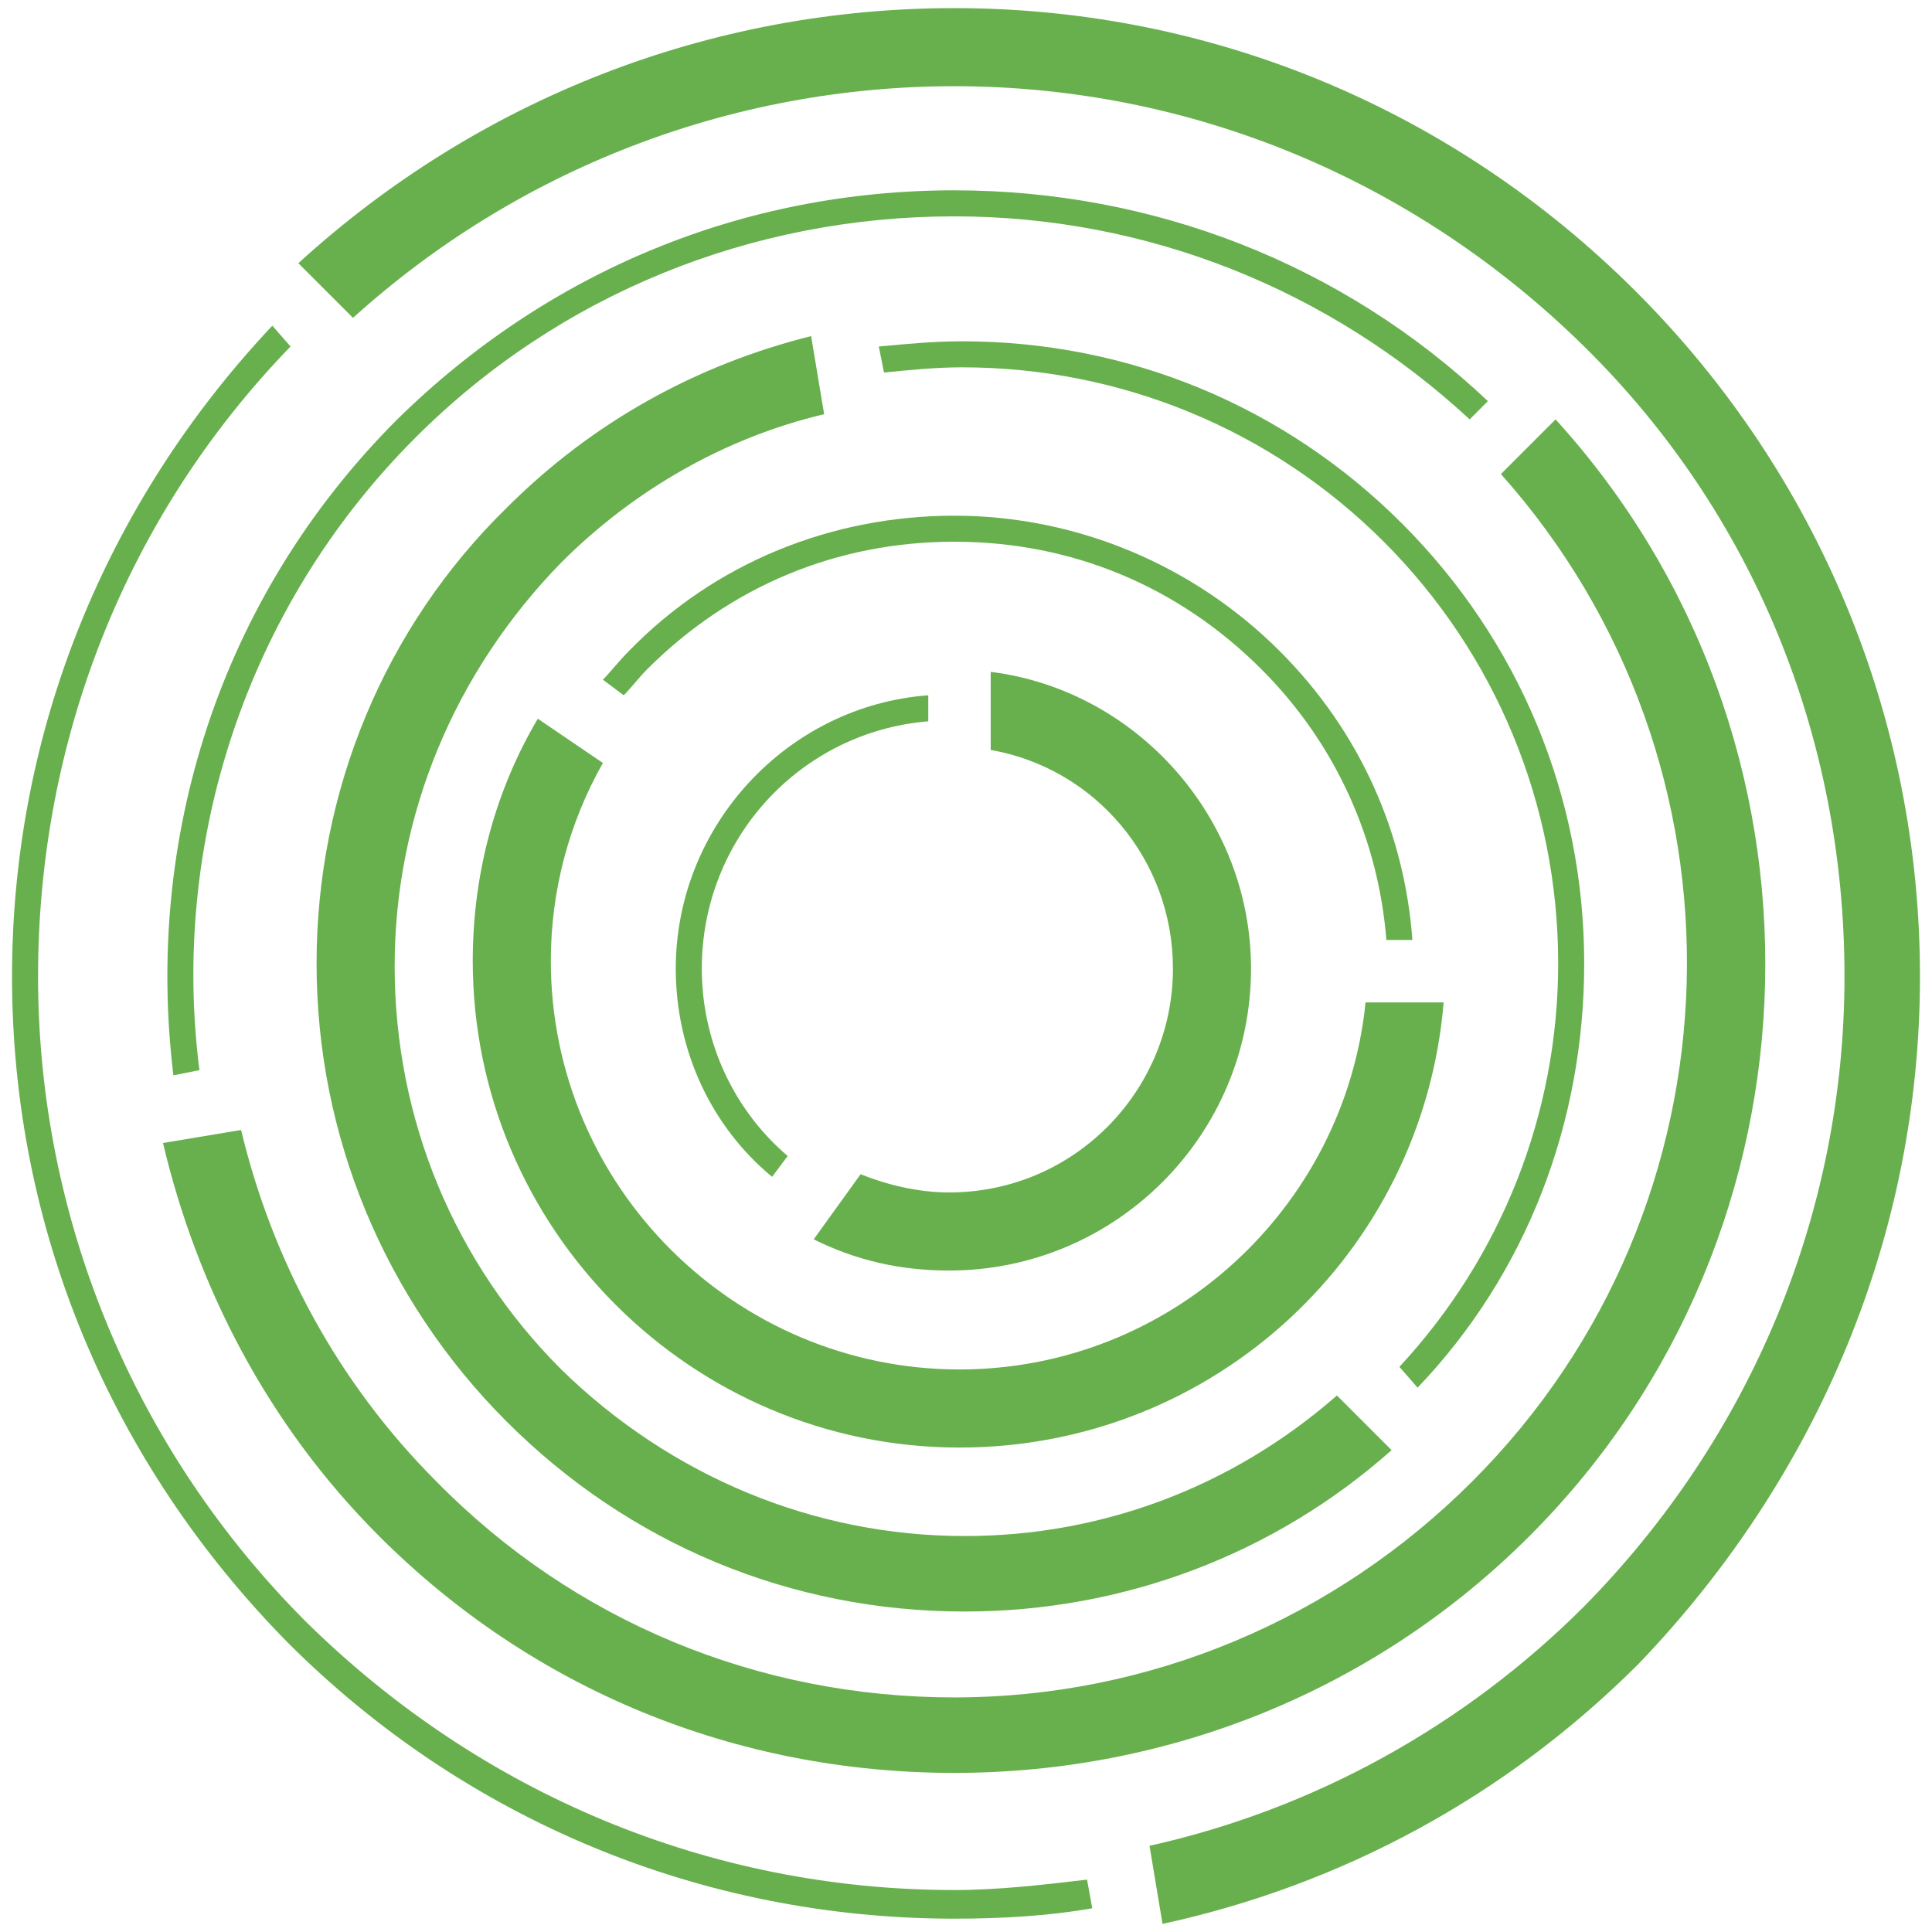
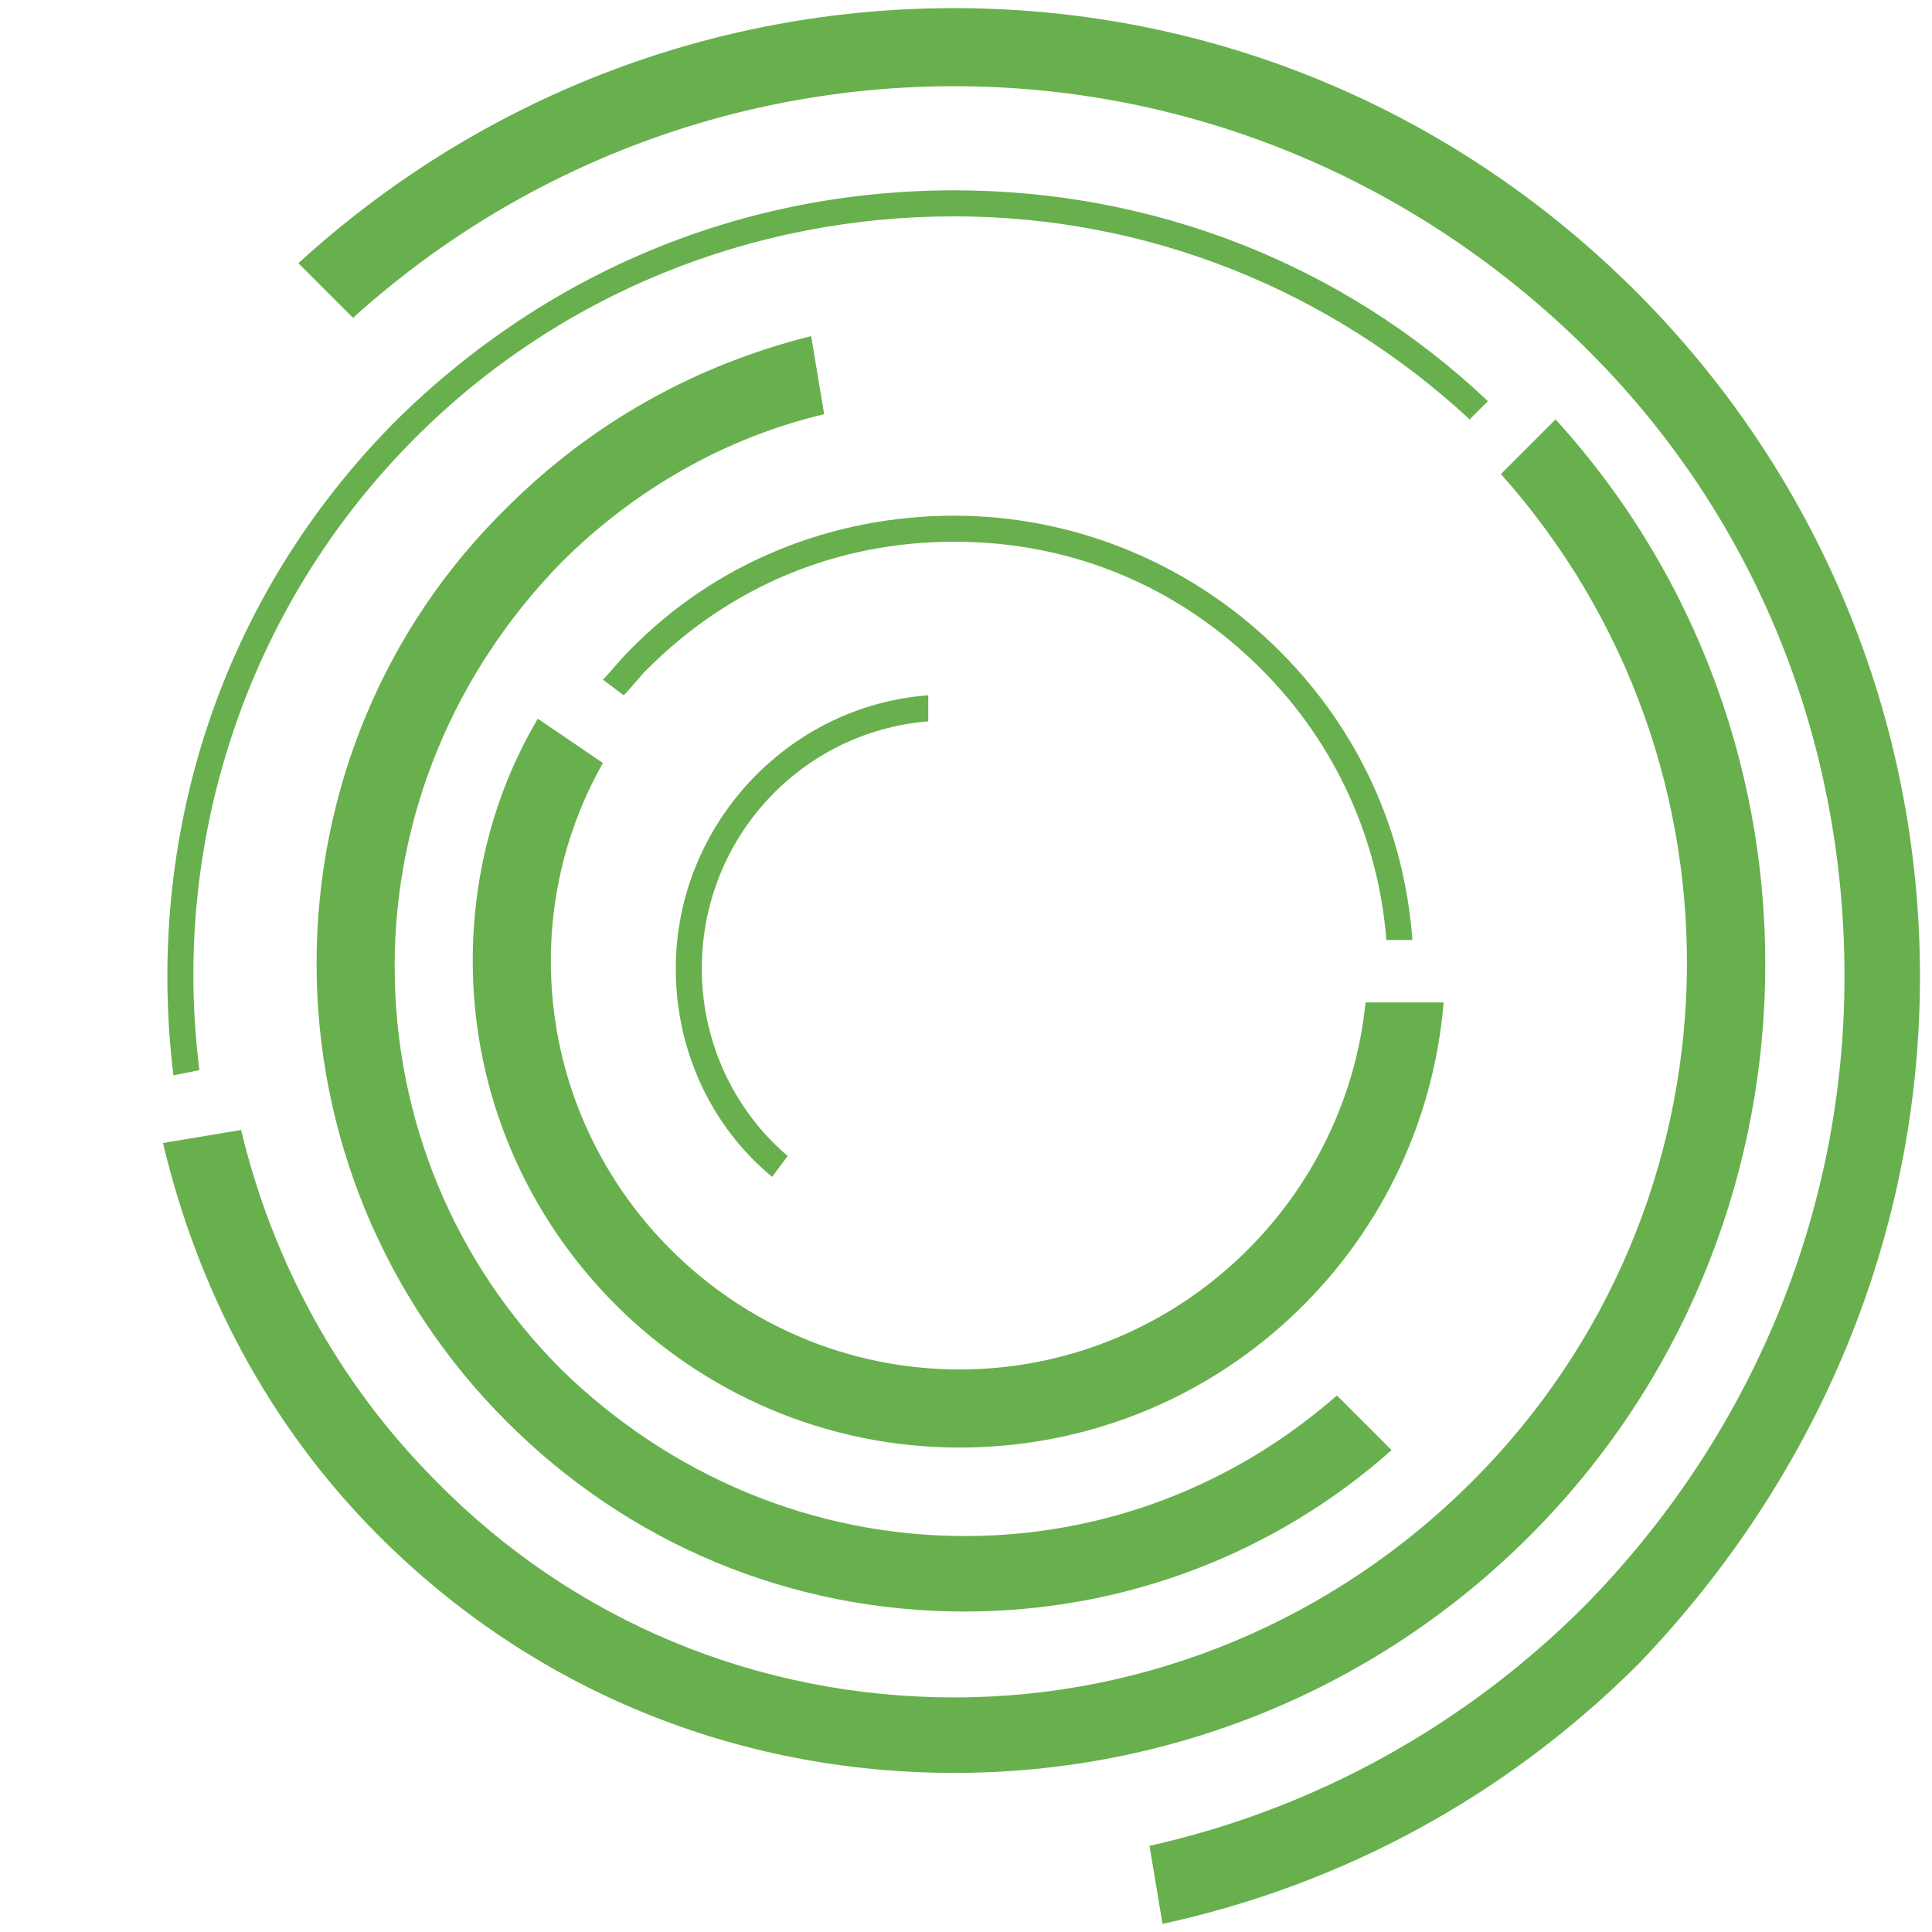
<svg xmlns="http://www.w3.org/2000/svg" viewBox="-0.462 -0.312 74.224 74.224" preserveAspectRatio="xMidYMid meet" style="stroke-width: 1px;fill:#68B04D;">
  <g>
    <path d="M59.3 15.8l-2.1 2.1C67.1 29 66.7 46 56.1 56.6c-5.3 5.3-12.4 8.3-19.9 8.3-7.5 0-14.6-2.9-19.9-8.3-3.8-3.8-6.3-8.5-7.5-13.5l-3 .5c1.3 5.5 4 10.8 8.3 15.1 5.9 5.9 13.7 9.1 22.1 9.1 8.3 0 16.2-3.2 22.1-9.1C70 47 70.4 28 59.3 15.8z" />
-     <path d="M41.3 71.9c-1.7.2-3.4.4-5.1.4-9.4 0-18.2-3.7-24.9-10.3C4.7 55.4 1 46.5 1 37.2c0-9.1 3.4-17.7 9.7-24.2l-.7-.8C3.6 19 0 27.8 0 37.2c0 9.7 3.8 18.7 10.6 25.6 6.8 6.8 15.9 10.6 25.6 10.6 1.8 0 3.6-.1 5.3-.4l-.2-1.1z" />
    <path d="M73.3 37.2c0-9.9-3.9-19.3-10.9-26.3S46.1 0 36.2 0C26.8 0 17.9 3.5 11 9.8l2.1 2.1C19.4 6.2 27.6 3 36.2 3c9.1 0 17.7 3.6 24.2 10s10 15 10 24.2c0 9.1-3.6 17.7-10 24.2-4.6 4.6-10.4 7.8-16.7 9.2l.5 3c6.9-1.5 13.2-4.9 18.3-10 6.9-7.2 10.8-16.5 10.8-26.4z" />
-     <path d="M60.4 36.7c0-6.4-2.5-12.4-7-16.9s-10.5-7-16.9-7c-1.1 0-2.1.1-3.2.2l.2 1c1-.1 2-.2 3-.2 6.1 0 11.9 2.4 16.2 6.7 4.3 4.3 6.7 10.1 6.7 16.2 0 5.8-2.2 11.3-6.1 15.5l.7.8c4.2-4.4 6.4-10.2 6.4-16.3z" />
    <path d="M11.7 36.7c0 6.6 2.6 12.9 7.3 17.6 4.7 4.7 10.9 7.3 17.6 7.3 6.1 0 11.9-2.2 16.4-6.2l-2.1-2.1c-4 3.5-9 5.4-14.3 5.4-5.8 0-11.3-2.3-15.5-6.4-4.1-4.1-6.4-9.6-6.4-15.5 0-5.8 2.3-11.3 6.4-15.5 2.8-2.8 6.3-4.8 10.1-5.7l-.5-3c-4.4 1.1-8.4 3.3-11.7 6.6-4.7 4.6-7.3 10.9-7.3 17.5z" />
    <path d="M52 38.2c-.8 7.9-7.5 14.1-15.6 14.1-8.6 0-15.7-7-15.7-15.7 0-2.7.7-5.3 2-7.6l-2.5-1.7c-1.6 2.7-2.5 5.9-2.5 9.3 0 10.3 8.4 18.7 18.7 18.7 9.8 0 17.8-7.5 18.6-17.1h-3z" />
    <path d="M26.5 36.9c0-5 3.8-9.1 8.7-9.5v-1c-5.4.4-9.7 5-9.7 10.5 0 3.2 1.4 6.1 3.7 8l.6-.8c-2-1.7-3.3-4.3-3.3-7.2z" />
-     <path d="M47.6 36.9c0-5.8-4.4-10.7-10-11.4v3c4 .7 7 4.2 7 8.4 0 4.7-3.8 8.6-8.6 8.6-1.2 0-2.4-.3-3.4-.7l-1.8 2.5c1.6.8 3.3 1.2 5.2 1.2 6.4 0 11.6-5.2 11.6-11.6z" />
    <path d="M15.5 16.5C21 11 28.4 8 36.2 8c7.4 0 14.4 2.8 19.8 7.8l.7-.7C51.1 9.8 43.8 7 36.2 7c-8.1 0-15.6 3.1-21.4 8.8C7.9 22.7 5.1 32 6.2 41l1-.2c-1.1-8.6 1.7-17.7 8.3-24.3z" />
    <path d="M48.7 24.7c-3.3-3.3-7.8-5.2-12.5-5.2s-9.2 1.8-12.5 5.2c-.4.4-.7.8-1 1.1l.8.6c.3-.3.6-.7.9-1 3.2-3.2 7.3-4.9 11.8-4.9 4.5 0 8.6 1.7 11.8 4.9 2.9 2.9 4.5 6.6 4.8 10.4h1c-.3-4.1-2-8-5.1-11.1z" />
  </g>
</svg>